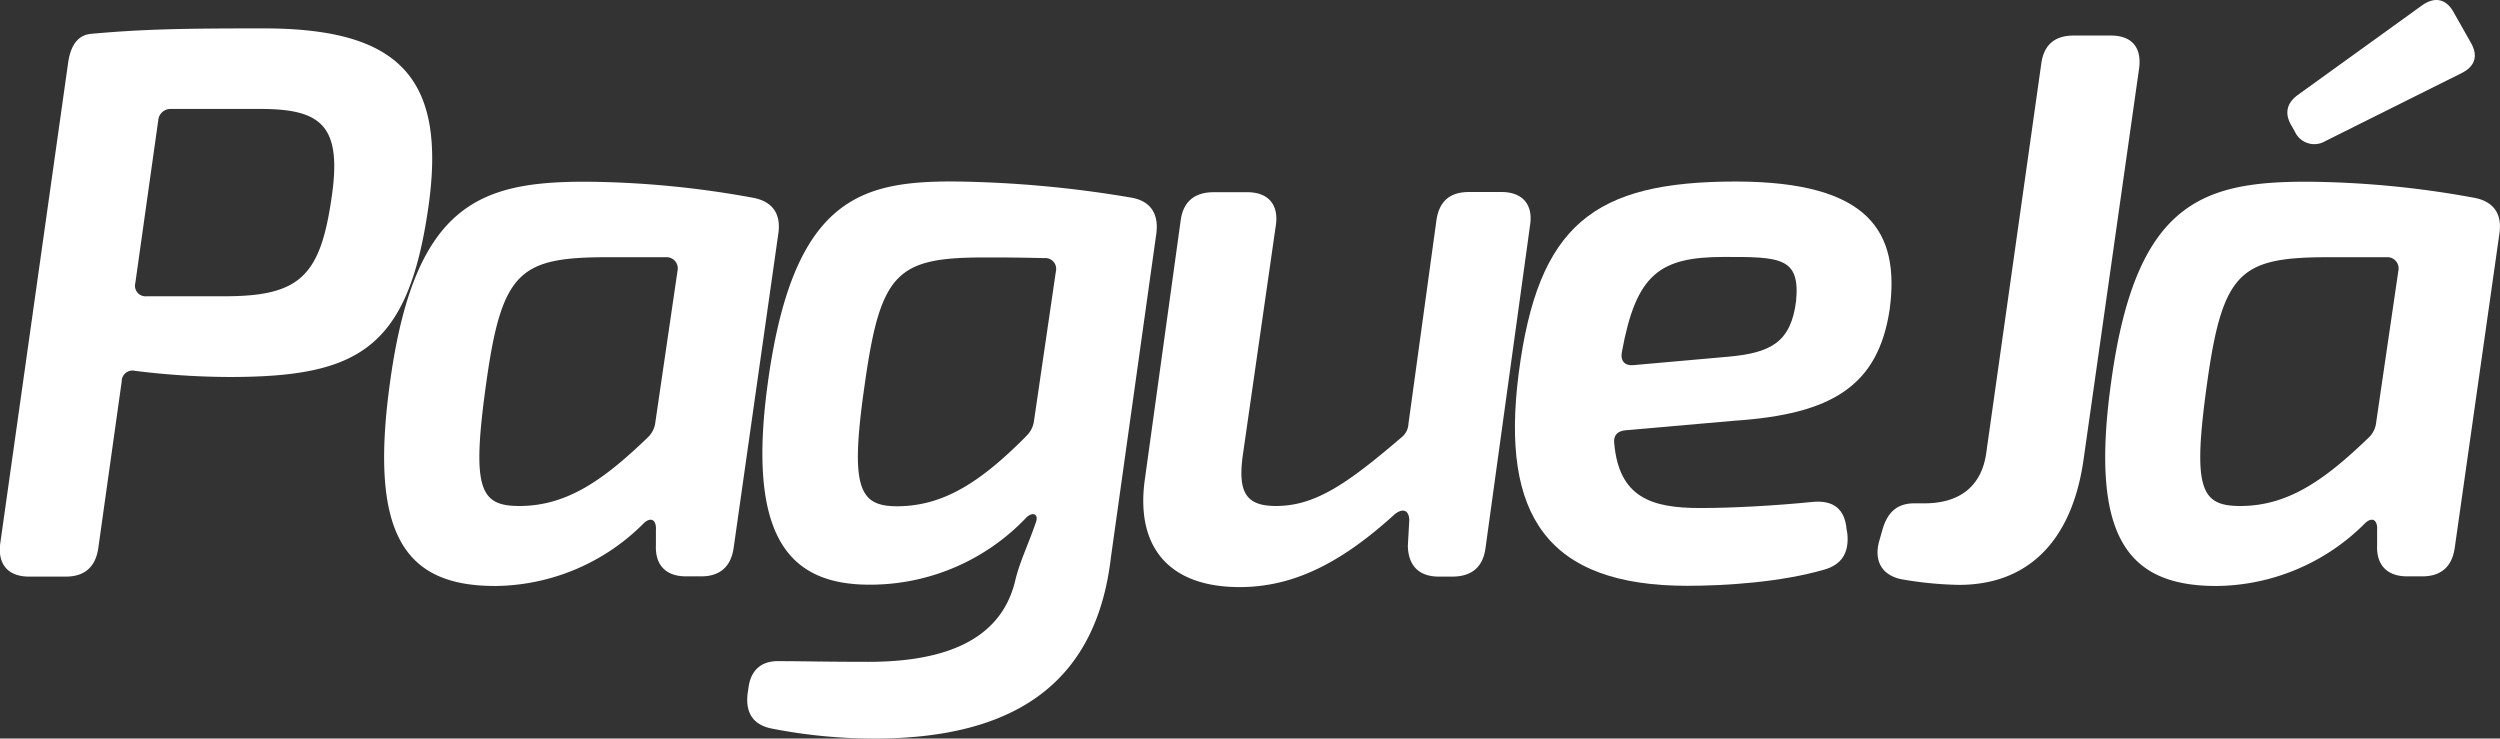
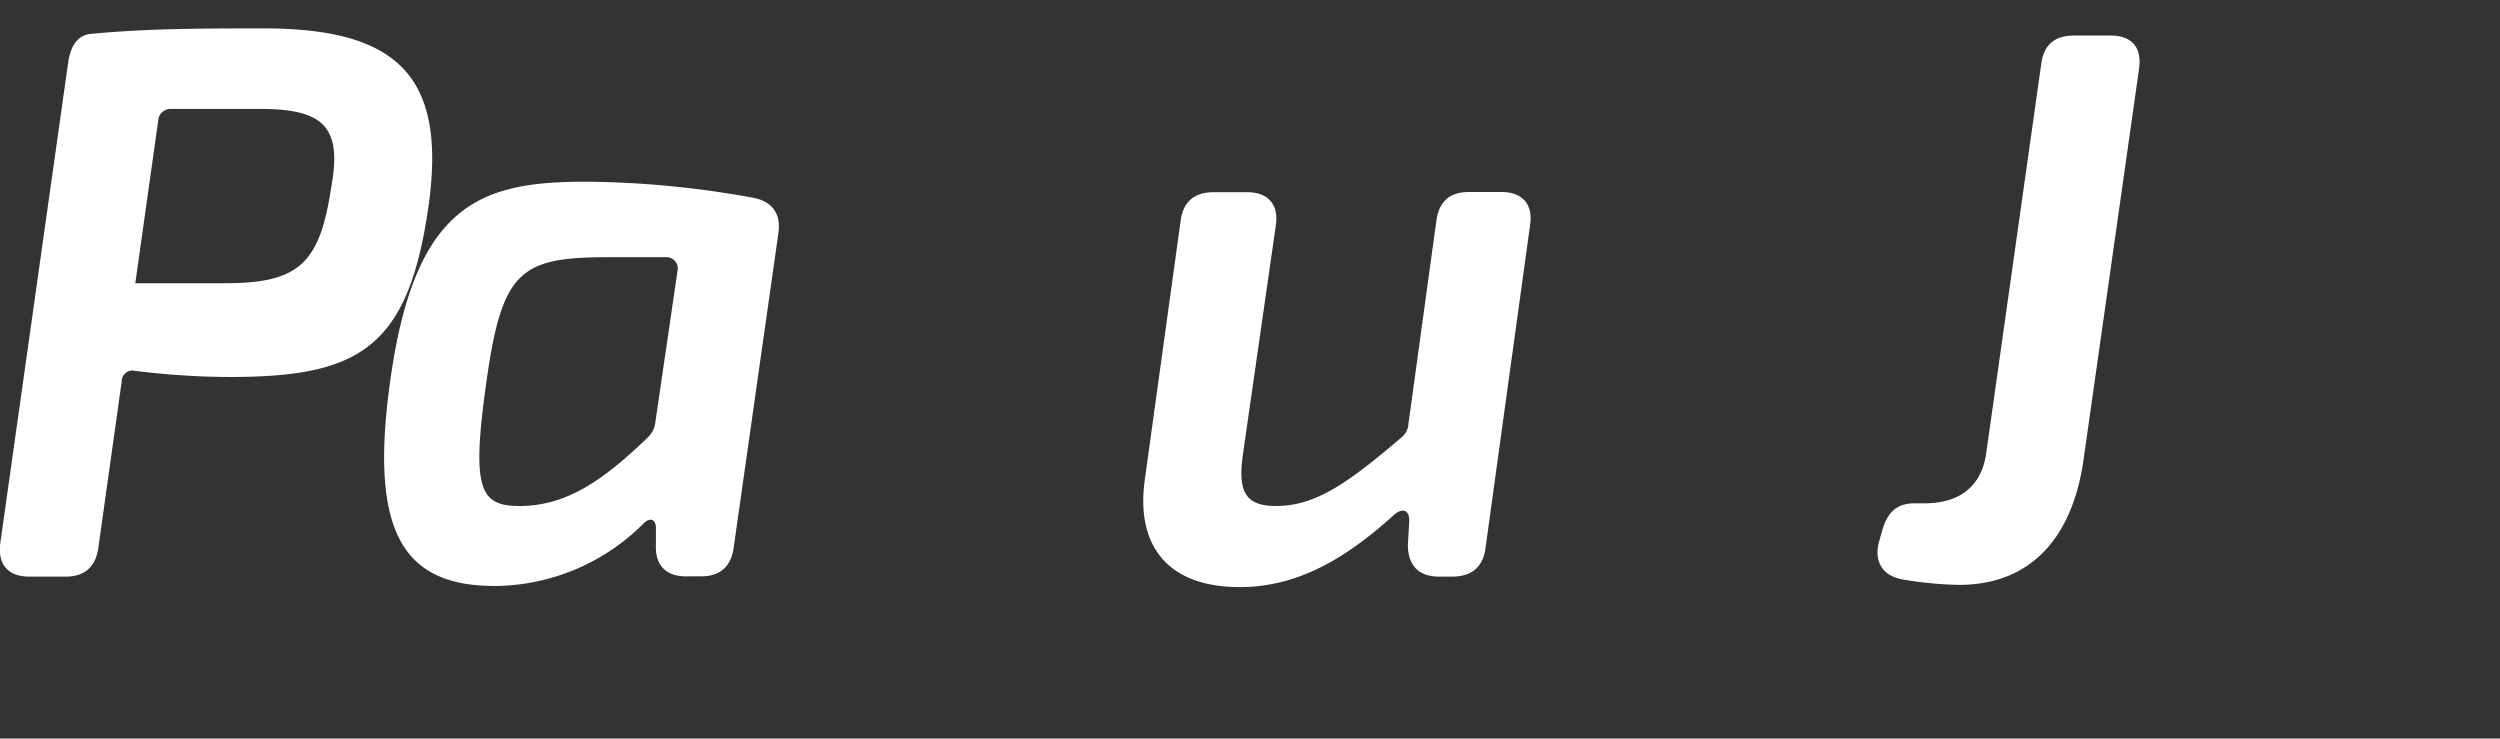
<svg xmlns="http://www.w3.org/2000/svg" viewBox="0 0 405.05 119.66">
  <rect x="0" y="0" width="405.05" height="119.66" fill="#333333" stroke="none" />
  <defs>
    <style>.cls-1{fill:#fff;}</style>
  </defs>
  <g id="Camada_2" data-name="Camada 2">
    <g id="Camada_2-2" data-name="Camada 2">
-       <path class="cls-1" d="M69.43,33.38c-3.27,23.16-11.35,27.7-32.26,27.7a126.62,126.62,0,0,1-15.32-1,1.74,1.74,0,0,0-2.13,1.71L15.93,88.77c-.43,3.1-2.25,4.65-5.24,4.65h-6c-3.39,0-5.09-2-4.65-5.37l11-77.9c.44-3,1.71-4.54,3.86-4.68C23.26,4.71,30,4.6,42.69,4.6,64.44,4.6,72.39,12.36,69.43,33.38ZM42.17,17.65H27.75a2,2,0,0,0-2.11,1.84l-3.72,26.4A1.71,1.71,0,0,0,23.78,48H36.41c12.09,0,15.45-3.2,17.29-15.81C55.48,20.38,52.14,17.65,42.17,17.65Z" />
+       <path class="cls-1" d="M69.43,33.38c-3.27,23.16-11.35,27.7-32.26,27.7a126.62,126.62,0,0,1-15.32-1,1.74,1.74,0,0,0-2.13,1.71L15.93,88.77c-.43,3.1-2.25,4.65-5.24,4.65h-6c-3.39,0-5.09-2-4.65-5.37l11-77.9c.44-3,1.71-4.54,3.86-4.68C23.26,4.71,30,4.6,42.69,4.6,64.44,4.6,72.39,12.36,69.43,33.38ZM42.17,17.65H27.75a2,2,0,0,0-2.11,1.84l-3.72,26.4H36.41c12.09,0,15.45-3.2,17.29-15.81C55.48,20.38,52.14,17.65,42.17,17.65Z" />
      <path class="cls-1" d="M63.28,61.31C67.3,33,77.89,29.44,94.83,29.44a155.22,155.22,0,0,1,27.22,2.61c2.71.51,4.54,2.22,4.07,5.68l-7.25,51c-.43,3.1-2.25,4.65-5.24,4.65h-2.5c-3.24,0-5-1.82-4.86-5.07V85.92c.11-1.62-.73-2.25-1.91-1.2a34.36,34.36,0,0,1-24,10.22C65.44,95,59.67,86.53,63.28,61.31Zm41.79,9.45a4,4,0,0,0,1.12-2.42l3.58-24.45a1.82,1.82,0,0,0-1.85-2.22H98.69c-14.37,0-17.35,2.06-19.9,20.31-2.44,17.42-1.06,20.08,5.64,20C92,81.87,97.87,77.71,105.07,70.76Z" />
-       <path class="cls-1" d="M124.83,118c-3-.68-4.07-2.74-3.69-5.71l.13-.88c.38-2.89,2.15-4.4,5.06-4.29,3.49,0,7.54.11,14.33.11,11.08,0,21.26-2.77,23.79-13,.7-3.1,2.16-6,3.34-9.48.6-1.46-.46-1.93-1.52-.88a34.89,34.89,0,0,1-25.06,10.86c-13.25.12-20.44-7.43-16.7-33.46,4.15-29.12,15-31.87,29.84-31.87a182.79,182.79,0,0,1,29,2.63c3.12.56,4.4,2.67,4,5.79L180,90.24c-2.23,19.19-14.13,29.42-38.32,29.42A85.79,85.79,0,0,1,124.83,118Zm41.38-47.29a4.13,4.13,0,0,0,1.29-2.33L171.07,44a1.76,1.76,0,0,0-1.91-2.18c-4.21-.11-7.53-.11-9.53-.11-14.22,0-16.94,2.29-19.49,20.31-2.51,17.25-1,20.11,5.56,20C153,81.89,158.93,78.05,166.21,70.73Z" />
      <path class="cls-1" d="M238,31.11h5.27c3.39,0,5.1,2,4.65,5.24l-7.25,52.53c-.42,3-2.24,4.54-5.35,4.54h-2.22c-3.23,0-4.94-1.81-5-5l.23-4.09c0-1.62-1-2.11-2.37-1-8.71,7.93-16.45,11.79-25.11,11.79-11.78,0-16.89-6.83-15.35-17.53l5.8-41.91c.41-3,2.23-4.54,5.35-4.54h5.43c3.39,0,5.08,2,4.65,5.24L201.4,73.48c-.93,6.32.47,8.5,5.34,8.5,6.39,0,11.61-3.66,20.31-11.1a3,3,0,0,0,1.15-2.24l4.52-32.88C233.15,32.66,234.86,31.11,238,31.11Z" />
-       <path class="cls-1" d="M306.17,50.1c-1.87,12.53-9.47,17-25.08,18.06l-17.72,1.55c-1.32.13-2,.83-1.83,2.15.79,8.73,6,10.45,13.9,10.45,5.23,0,12.05-.37,18.36-1,3.24-.27,5.08,1.15,5.38,4.4l.13.77c.29,3-.85,5-3.78,5.82-6.93,2-15.74,2.61-22.15,2.61-22.69,0-30.26-11.41-27.33-34.34,3.12-24.22,12.17-31.16,35.22-31.16C303.05,29.44,307.8,37.7,306.17,50.1Zm-26.85-8.47c-10.4,0-14.23,2.74-16.54,15.39-.29,1.47.51,2.28,1.85,2.14l15.42-1.37c6.86-.62,10.11-2.34,10.95-9C291.7,41.66,288.39,41.62,279.32,41.63Z" />
      <path class="cls-1" d="M346.59,11l-9,63.38c-1.88,13.41-9.12,20.38-20.19,20.38a59.15,59.15,0,0,1-9.43-.93c-3.12-.7-4.35-3-3.52-6.09L305,85.8c.83-2.84,2.4-4.25,5.16-4.25h1.65c5.94,0,9.29-3,10-8.15l8.92-63.1c.41-3,2.14-4.54,5.24-4.54H342C345.33,5.76,347,7.61,346.59,11Z" />
-       <path class="cls-1" d="M342.13,61.31c4-28.36,14.61-31.87,31.55-31.87a155,155,0,0,1,27.22,2.61c2.71.51,4.54,2.22,4.07,5.68l-7.25,51c-.43,3.1-2.25,4.65-5.24,4.65H390c-3.24,0-5-1.82-4.86-5.07V85.92c.11-1.62-.73-2.25-1.9-1.2a34.4,34.4,0,0,1-24,10.22C344.29,95,338.52,86.53,342.13,61.31Zm41.79,9.45A4,4,0,0,0,385,68.34l3.58-24.45a1.82,1.82,0,0,0-1.85-2.22h-9.23c-14.36,0-17.35,2.06-19.89,20.31-2.44,17.42-1.06,20.08,5.64,20C370.87,81.87,376.73,77.71,383.92,70.76ZM397.51,1.94l2.83,5c1.23,2.16.62,3.85-1.54,4.92l-22.05,11a3.46,3.46,0,0,1-4.92-1.5l-.49-.88c-1.24-2-.92-3.71.93-5.08L392.45.85C394.46-.56,396.3-.22,397.51,1.94Z" />
    </g>
  </g>
</svg>